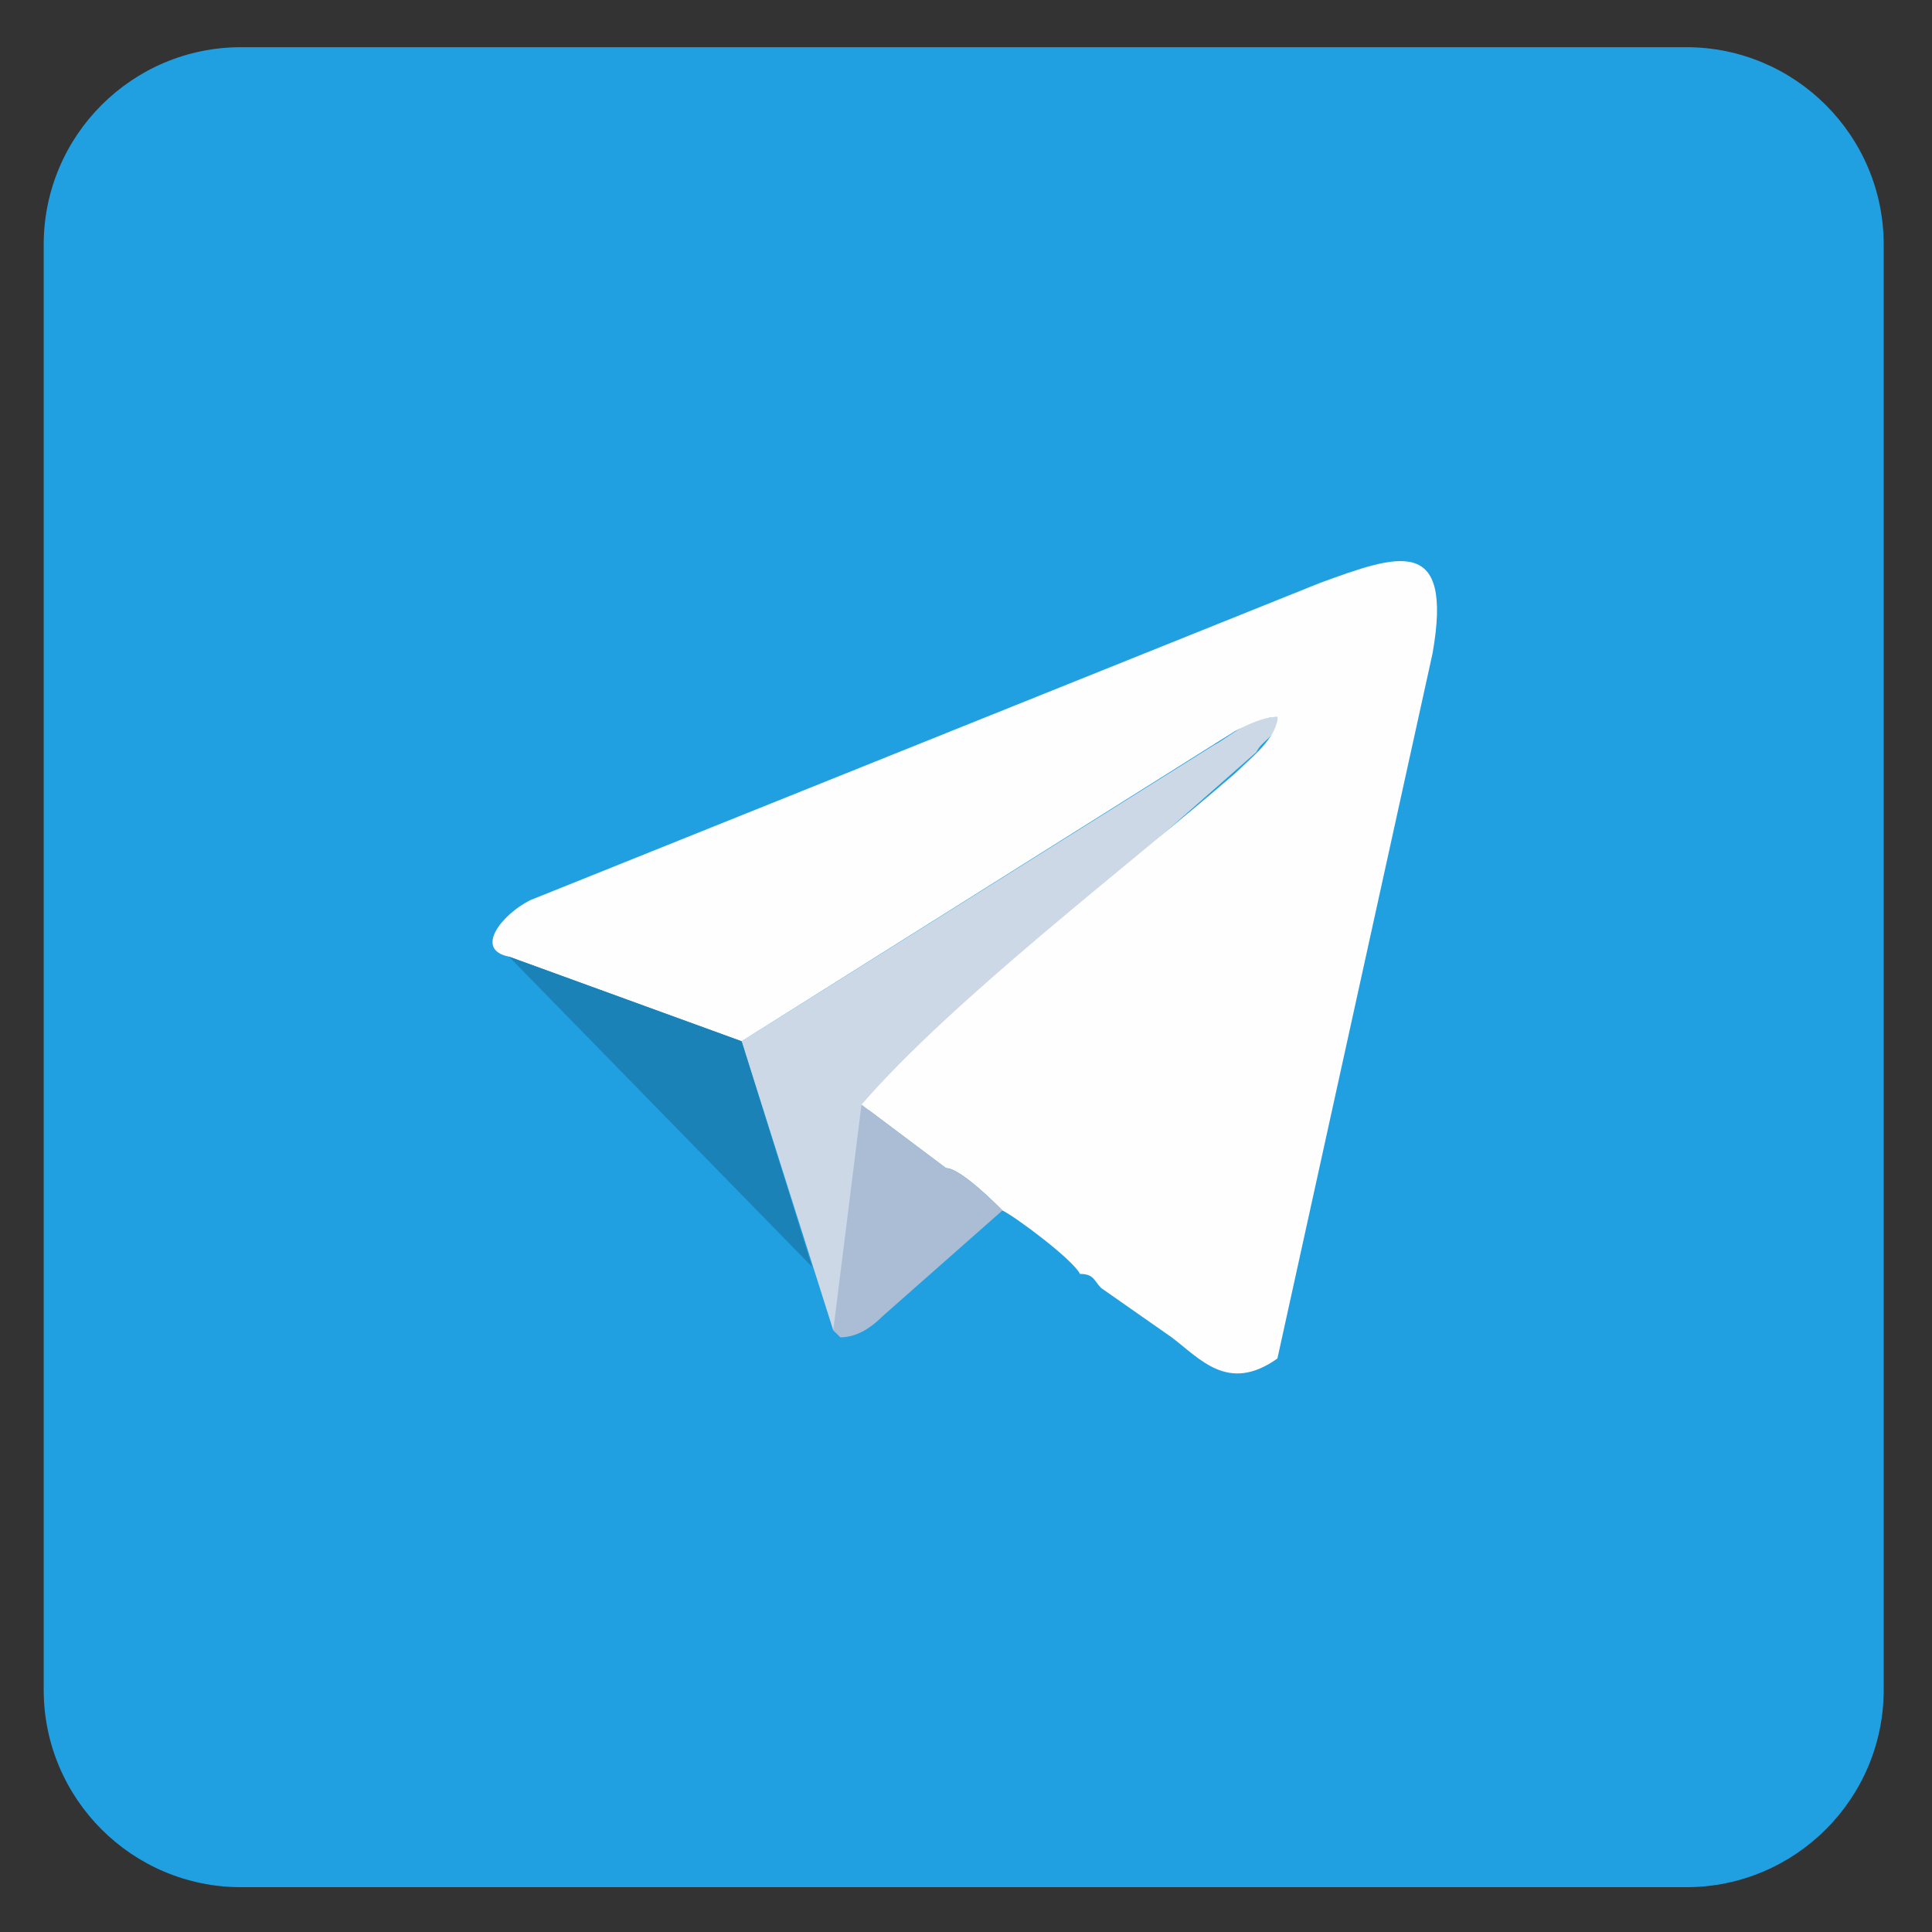
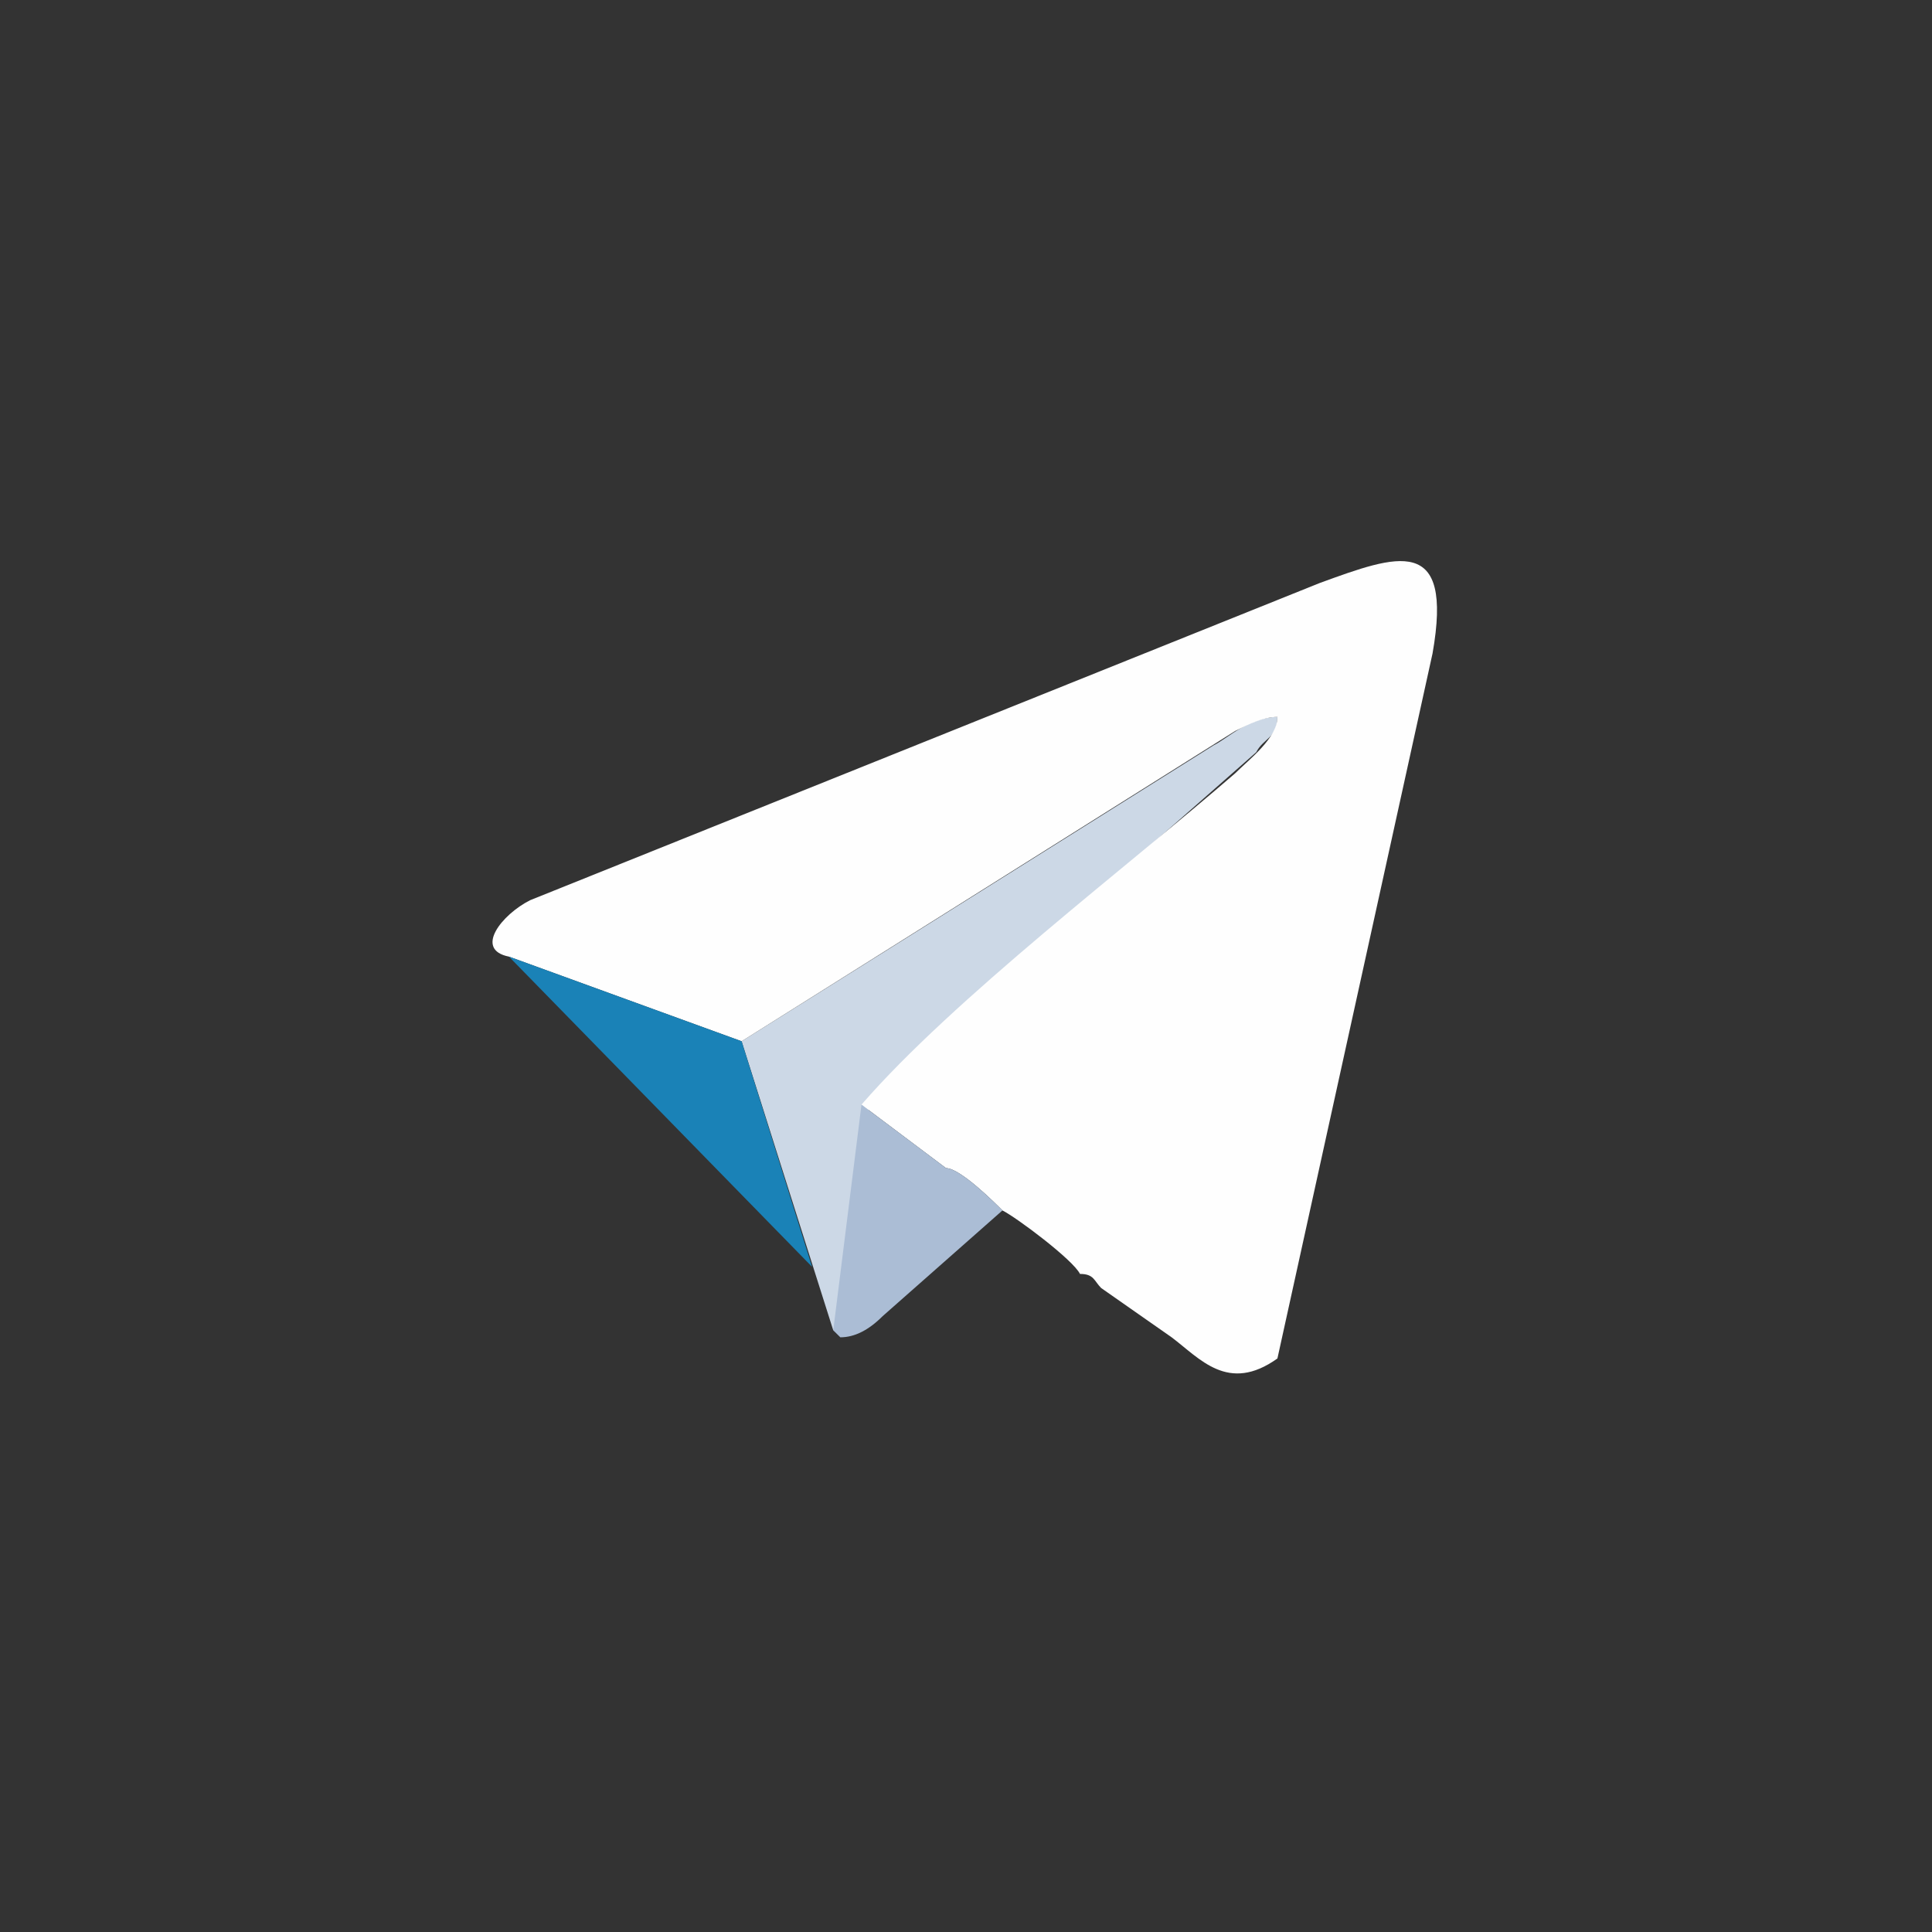
<svg xmlns="http://www.w3.org/2000/svg" width="100%" height="100%" viewBox="0 0 21 21" xml:space="preserve" style="fill-rule:evenodd;clip-rule:evenodd;stroke-linejoin:round;stroke-miterlimit:2;">
  <rect x="0" y="0" width="21" height="21" fill="#333333" stroke="none" />
  <g id="Layer_x0020_1">
    <g id="_445047880">
-       <path d="M20.475,2.659c0,-1.184 -0.962,-2.146 -2.146,-2.146l-15.709,0c-1.184,0 -2.145,0.962 -2.145,2.146l0,15.709c0,1.184 0.961,2.145 2.145,2.145l15.709,0c1.184,0 2.146,-0.961 2.146,-2.145l0,-15.709Z" style="fill:#20a0e1;" />
      <g>
        <path d="M13.655,8.176c0.077,-0.153 0.23,-0.153 0.23,-0.383c-0.307,0 -0.537,0.23 -0.69,0.306l-5.134,3.219l0.996,3.142c0.153,-0.154 0.153,-0.307 0.153,-0.613c0,-0.154 0.077,-0.46 0.077,-0.613l0,-0.537c0.077,-0.076 0.077,-0.153 0.077,-0.306l0,-0.23c0.076,-0.154 0.153,-0.077 0.23,-0.23c1.149,-1.226 2.758,-2.605 4.061,-3.755Z" style="fill:#ccd8e6;" />
        <path d="M5.532,10.398l2.529,0.92l5.364,-3.372c0.153,-0.076 0.307,-0.153 0.46,-0.153c0,0.23 -0.307,0.46 -0.46,0.613c-1.149,0.996 -3.065,2.452 -4.061,3.601l0.919,0.69c0.154,0 0.537,0.383 0.613,0.46c0.154,0.077 0.767,0.536 0.843,0.69c0.153,0 0.153,0.076 0.23,0.153l0.766,0.536c0.307,0.23 0.613,0.613 1.15,0.23l1.686,-7.663c0.23,-1.302 -0.383,-1.073 -1.226,-0.766l-8.583,3.448c-0.306,0.154 -0.613,0.537 -0.23,0.613Z" style="fill:#fefefe;" />
        <path d="M9.057,14.46l0.077,0.076c0.153,0 0.306,-0.076 0.46,-0.23l1.302,-1.149c-0.076,-0.077 -0.459,-0.46 -0.613,-0.46l-0.919,-0.69l-0.307,2.453Z" style="fill:#abbdd5;" />
      </g>
      <path d="M5.532,10.398l3.295,3.372l-0.766,-2.452l-2.529,-0.92Z" style="fill:#1a82b7;" />
    </g>
  </g>
</svg>